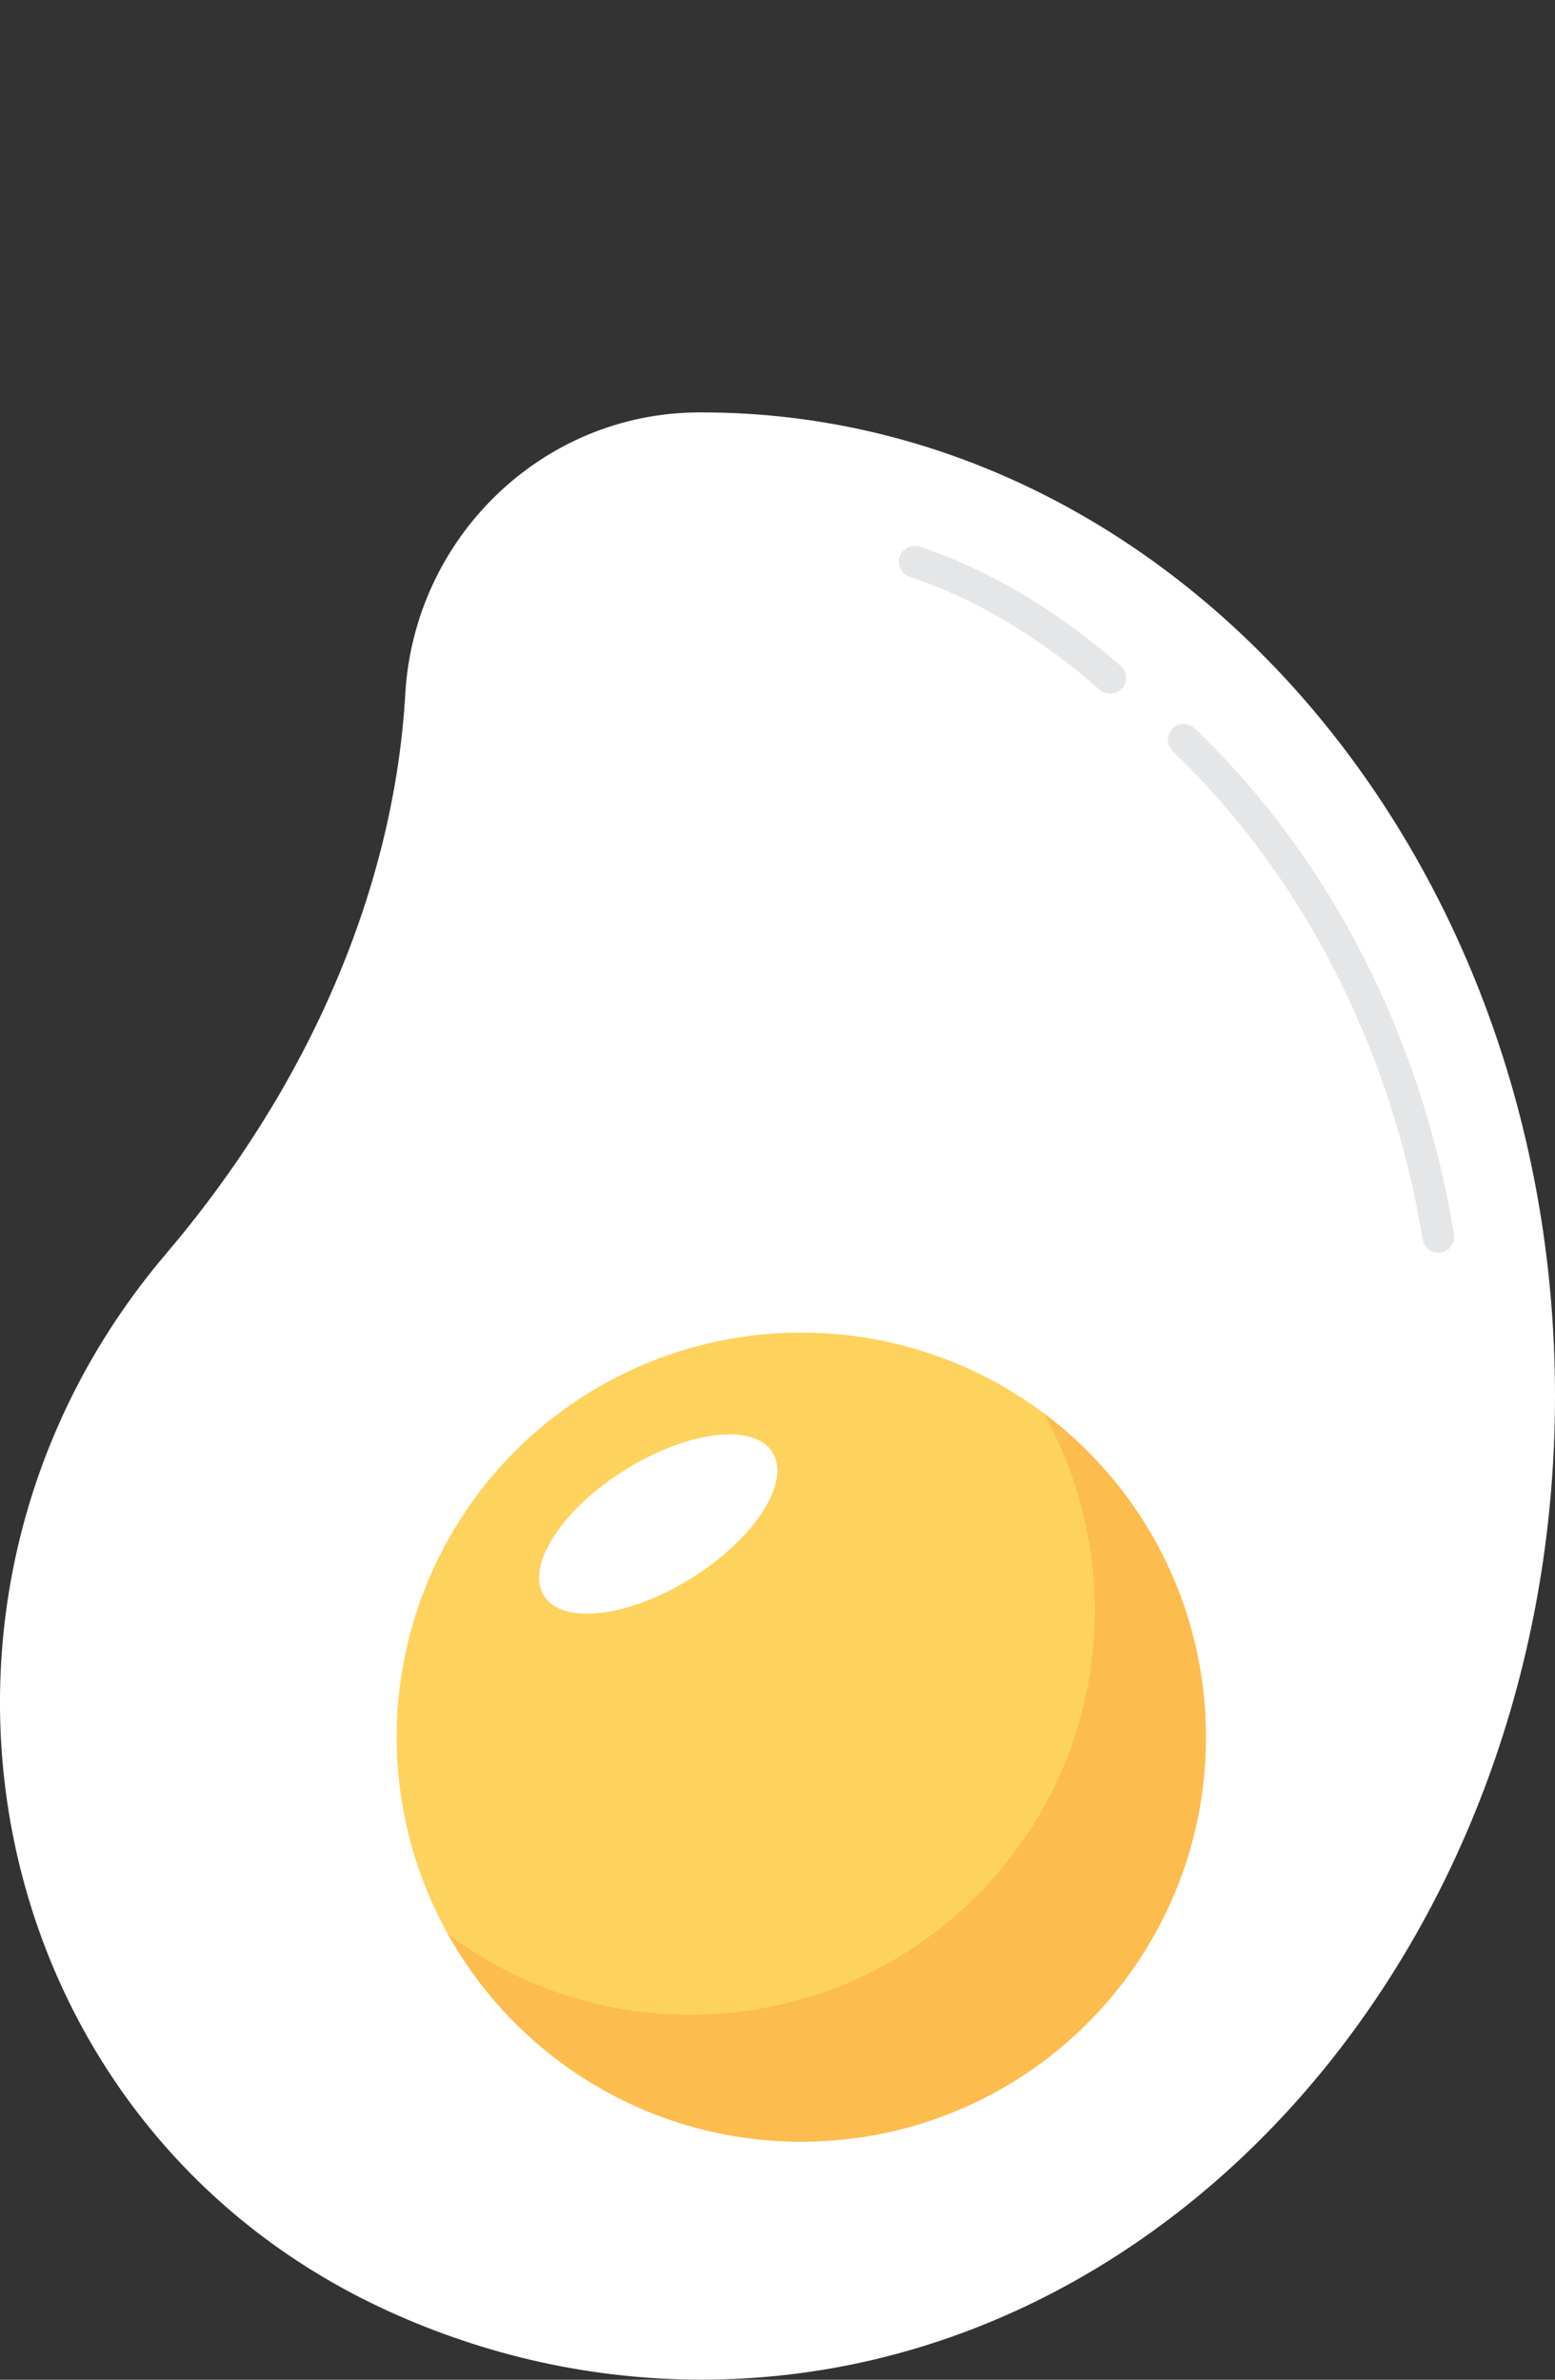
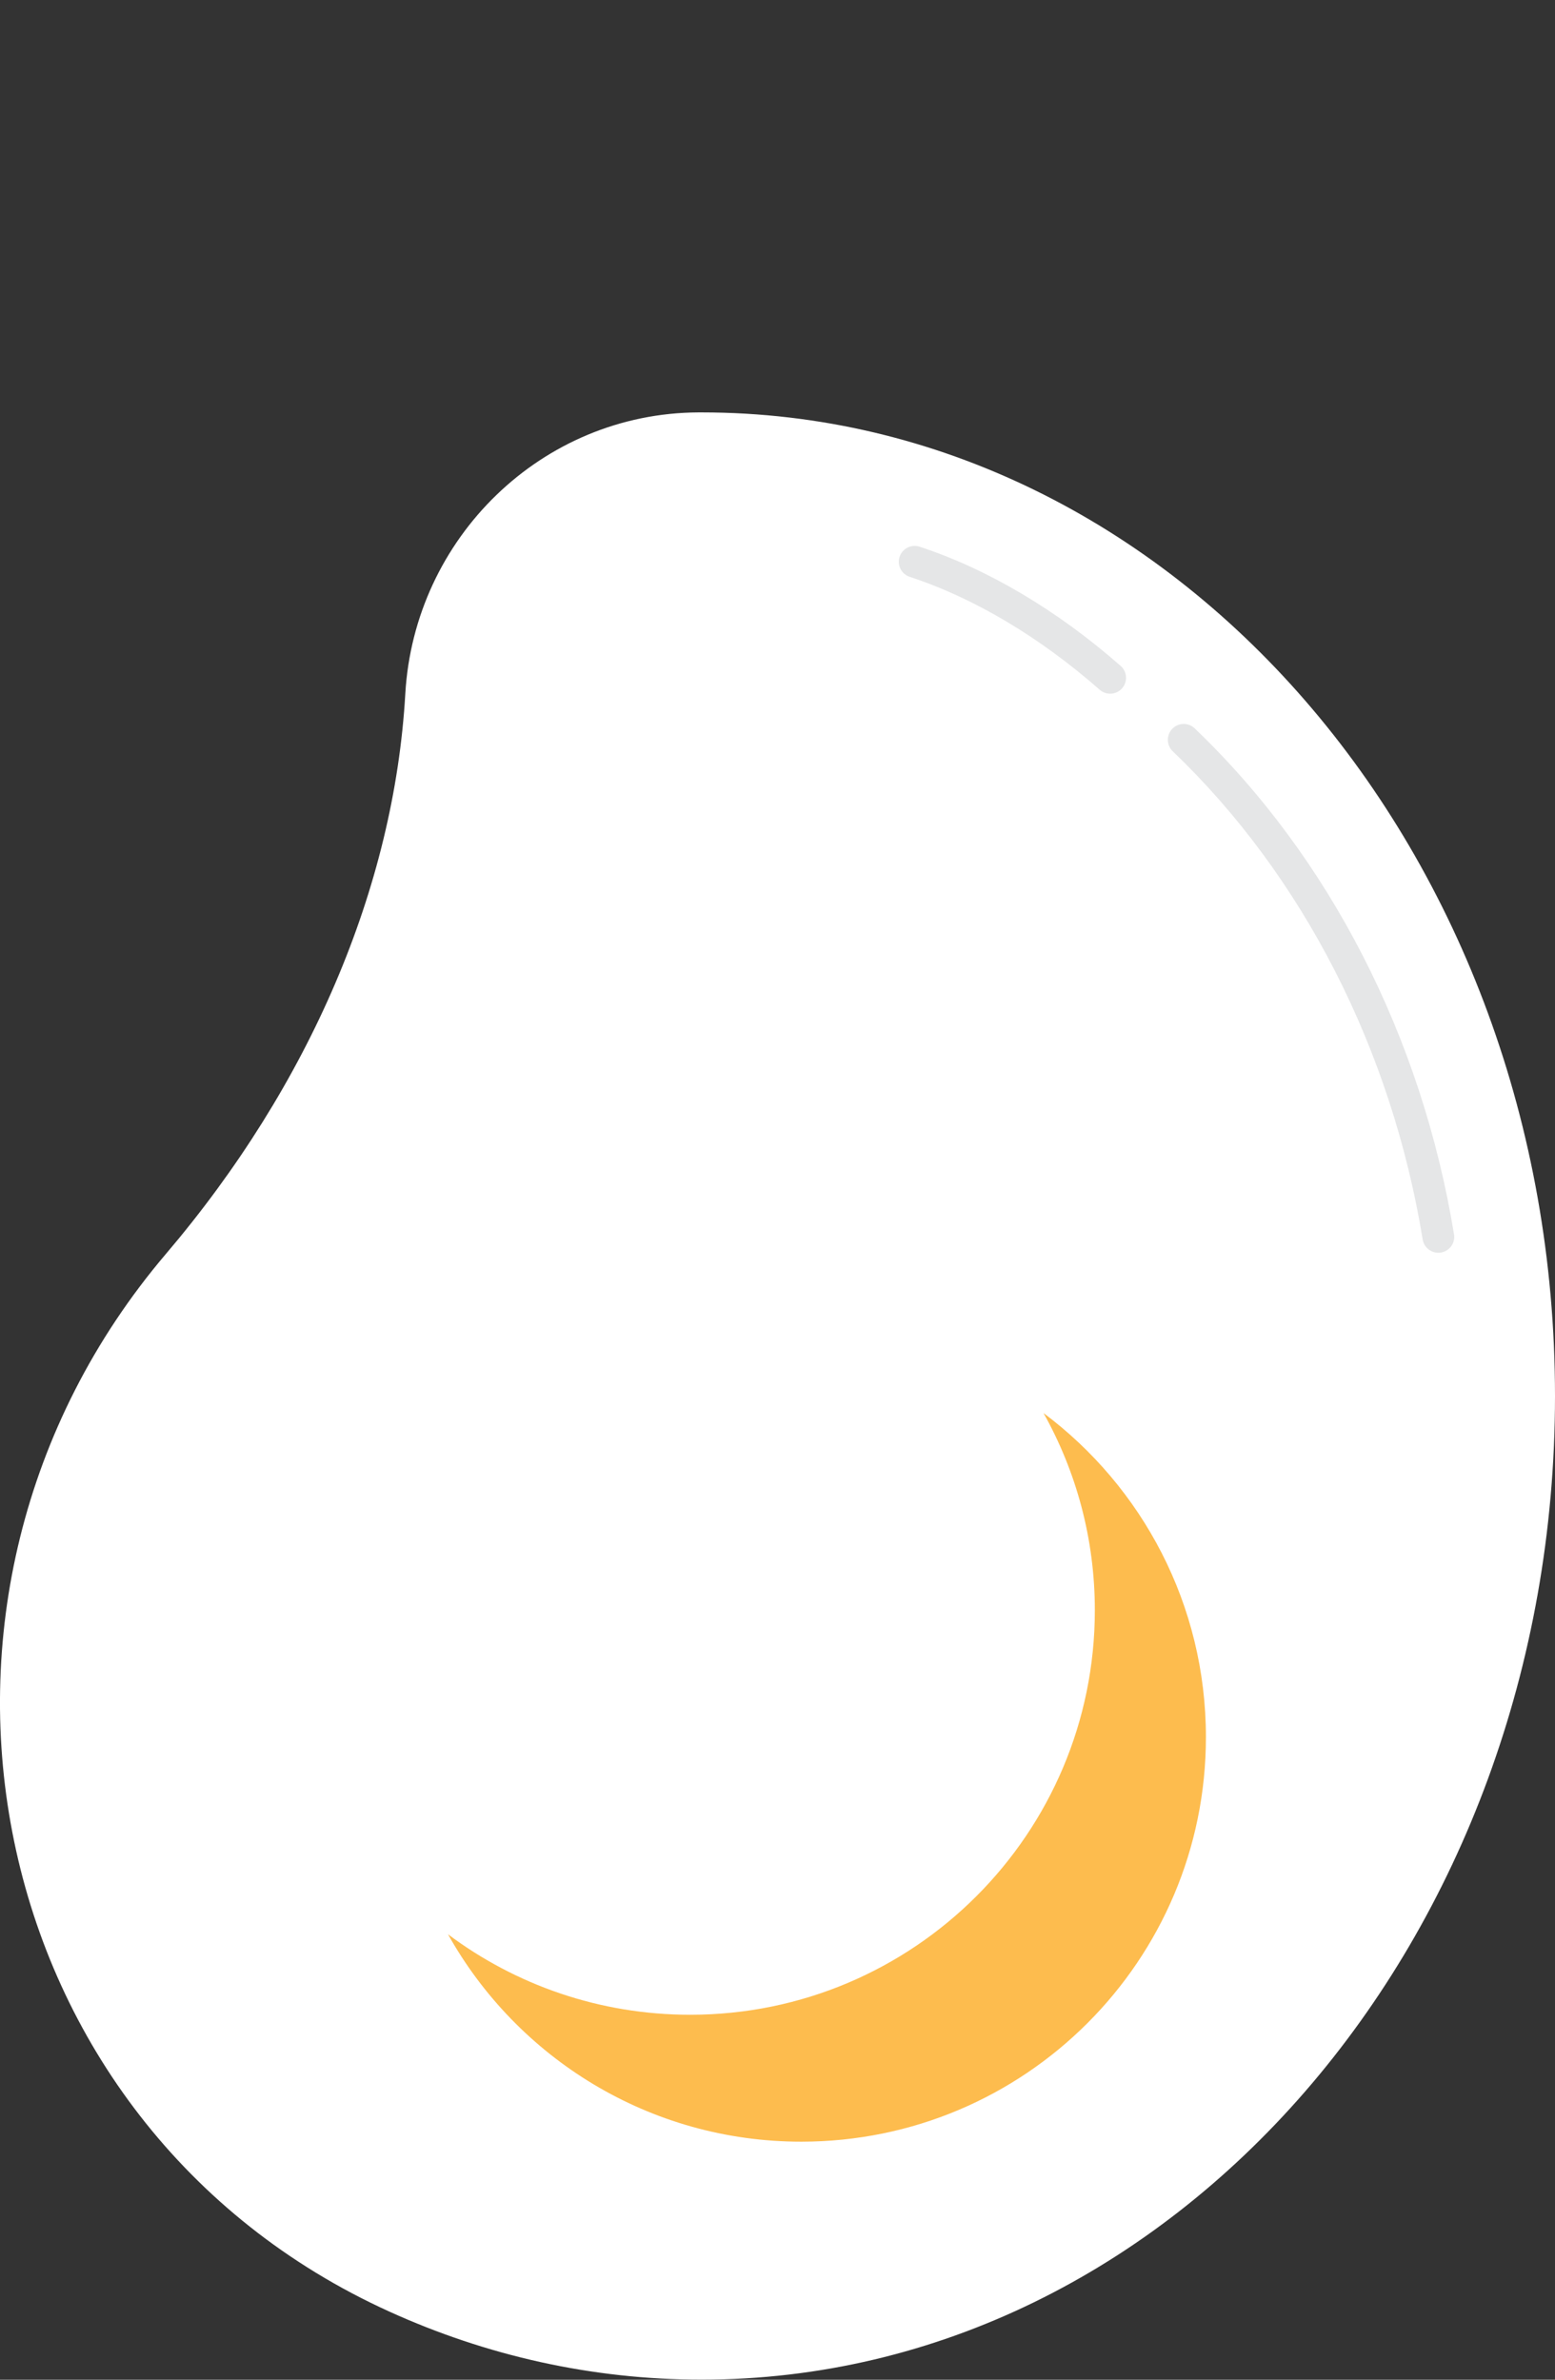
<svg xmlns="http://www.w3.org/2000/svg" version="1.1" id="Layer_1" x="0px" y="0px" viewBox="0 0 97.999 150" style="enable-background:new 0 0 97.999 150;" xml:space="preserve">
  <rect x="0" y="0" width="97.999" height="150" fill="#333333" stroke="none" />
  <style type="text/css">
	.st0{fill:#B3C471;}
	.st1{fill:#CAD681;}
	.st2{fill:#585948;}
	.st3{fill:#7D1F4D;}
	.st4{fill:#FFFFFF;}
	.st5{fill:#5CD7FF;}
	.st6{fill:#7BF0D3;}
	.st7{fill:#4579B3;}
	.st8{fill:#E75C54;}
	.st9{fill:#FFE75B;}
	.st10{fill:#C55049;}
	.st11{fill:#E3B347;}
	.st12{fill:#A54242;}
	.st13{fill:#F7CC46;}
	.st14{fill:#E5B72D;}
	.st15{fill:#644E35;}
	.st16{opacity:0.2;}
	.st17{fill:#E5A13F;}
	.st18{fill:#A0A1A4;}
	.st19{fill:#6A5C4F;}
	.st20{fill:#D8F0F3;}
	.st21{fill:#64574B;}
	.st22{fill:#B6D7E0;}
	.st23{fill:#564B40;}
	.st24{fill:#99BCC8;}
	.st25{fill:#49494B;}
	.st26{fill:#EAFFFF;}
	.st27{fill:#756557;}
	.st28{fill:#383A3B;}
	.st29{fill:#2EB67F;}
	.st30{fill:#6D6D70;}
	.st31{fill:#59595B;}
	.st32{fill:#51DEFF;}
	.st33{fill:#40E0D6;}
	.st34{fill:#8FD7FF;}
	.st35{fill:#40CFE9;}
	.st36{fill:#3ED1BC;}
	.st37{fill:#8EB9FF;}
	.st38{fill:#425DB4;}
	.st39{fill:#F2557C;}
	.st40{fill:#CE3A62;}
	.st41{fill:#E3396F;}
	.st42{fill:#F4B0C5;}
	.st43{fill:#E73B60;}
	.st44{fill:#C5284C;}
	.st45{fill:#D92756;}
	.st46{fill:#EAEBEB;}
	.st47{clip-path:url(#SVGID_2_);fill:#E5E5E5;}
	.st48{fill:#D3D3D3;}
	.st49{fill:#E5E5E5;}
	.st50{fill:#254DAA;}
	.st51{fill:#214599;}
	.st52{fill:#F7ACAF;}
	.st53{fill:#EB2E38;}
	.st54{fill:#FFD66F;}
	.st55{fill:#CFA353;}
	.st56{fill:#CFC3BE;}
	.st57{fill:#87685C;}
	.st58{fill:#82D5A2;}
	.st59{fill:#56C681;}
	.st60{fill:#4AB569;}
	.st61{fill:#65CB8C;}
	.st62{fill:#DFE0E1;}
	.st63{fill:#1C9046;}
	.st64{fill:#76D8E8;}
	.st65{fill:#D393FF;}
	.st66{fill:#76D0E3;}
	.st67{fill:#D888FF;}
	.st68{fill:#715D94;}
	.st69{fill:#EA5FC9;}
	.st70{fill:#E04849;}
	.st71{fill:#F4CA94;}
	.st72{fill:#FC5B5A;}
	.st73{fill:#FC88E3;}
	.st74{fill:#FCAA52;}
	.st75{fill:#FDC866;}
	.st76{fill:#7A6CBE;}
	.st77{fill:#9480BE;}
	.st78{fill:#57CC76;}
	.st79{fill:#59E694;}
	.st80{fill:#434244;}
	.st81{fill:#BC936C;}
	.st82{fill:#C69F7B;}
	.st83{fill:#AD8863;}
	.st84{fill:#6F5E4B;}
	.st85{fill:#786652;}
	.st86{fill:#917056;}
	.st87{fill:#9653FF;}
	.st88{fill:#FCAB78;}
	.st89{fill:#5ED95E;}
	.st90{fill:#FDD75E;}
	.st91{fill:#FB5FFF;}
	.st92{fill:#2144B4;}
	.st93{fill:#7F7F7F;}
	.st94{fill:#8C8E91;}
	.st95{fill:#B5B7B9;}
	.st96{fill:#DBC5A8;}
	.st97{fill:#C7B085;}
	.st98{fill:#E882DC;}
	.st99{fill:#D365C4;}
	.st100{fill:#8B476B;}
	.st101{fill:#8FD096;}
	.st102{fill:#79BE7A;}
	.st103{fill:#4B9688;}
	.st104{fill:#2F7A6F;}
	.st105{fill:#E2983A;}
	.st106{fill:#F6A849;}
	.st107{fill:#F6A6B4;}
	.st108{fill:#F8B257;}
	.st109{fill:#DD8D33;}
	.st110{fill:#F09C40;}
	.st111{fill:#F2A54C;}
	.st112{fill:#B67738;}
	.st113{fill:#FFF272;}
	.st114{fill:#F9EDDF;}
	.st115{fill:#4CA0F5;}
	.st116{fill:#54AAF5;}
	.st117{fill:#4381D7;}
	.st118{fill:#4873C4;}
	.st119{fill:#FB3556;}
	.st120{opacity:0.1;fill:#434244;}
	.st121{fill:#F0D1B1;}
	.st122{fill:#DBB293;}
	.st123{fill:#E1C5A7;}
	.st124{fill:#C4A185;}
	.st125{fill:#99766F;}
	.st126{fill:#FDD35D;}
	.st127{fill:#FDBC4E;}
	.st128{fill:#E5E6E7;}
</style>
  <g>
-     <path class="st4" d="M44.225,25.995c-0.07,0-0.14,0-0.21,0c-9.88,0.044-17.908,7.924-18.472,17.737   c-0.701,12.21-6.028,24.652-15.077,35.294c-18.393,21.63-11.83,54.922,14.078,66.682c6.094,2.766,12.733,4.286,19.681,4.286   c29.699,0,53.774-27.758,53.774-62C97.999,53.753,73.924,25.995,44.225,25.995z" />
+     <path class="st4" d="M44.225,25.995c-0.07,0-0.14,0-0.21,0c-9.88,0.044-17.908,7.924-18.472,17.737   c-0.701,12.21-6.028,24.652-15.077,35.294c-18.393,21.63-11.83,54.922,14.078,66.682c6.094,2.766,12.733,4.286,19.681,4.286   c29.699,0,53.774-27.758,53.774-62C97.999,53.753,73.924,25.995,44.225,25.995" />
  </g>
  <g>
-     <circle class="st126" cx="50.499" cy="109.495" r="25.5" />
-   </g>
+     </g>
  <g>
    <path class="st127" d="M65.765,89.068c2.057,3.678,3.234,7.914,3.234,12.427c0,14.083-11.417,25.5-25.5,25.5   c-5.725,0-11.01-1.887-15.266-5.073c4.362,7.798,12.696,13.073,22.266,13.073c14.083,0,25.5-11.417,25.5-25.5   C75.999,101.137,71.978,93.718,65.765,89.068z" />
  </g>
  <g>
    <ellipse transform="matrix(0.847 -0.532 0.532 0.847 -44.739 36.839)" class="st4" cx="41.506" cy="95.992" rx="8.5" ry="4" />
  </g>
  <g>
    <path class="st128" d="M69.965,43.726c-0.234,0-0.47-0.082-0.66-0.249c-3.791-3.33-7.932-5.791-11.972-7.117   c-0.525-0.172-0.811-0.737-0.639-1.262c0.172-0.524,0.735-0.808,1.262-0.638c4.295,1.41,8.676,4.008,12.669,7.514   c0.415,0.364,0.456,0.996,0.091,1.411C70.519,43.61,70.242,43.726,69.965,43.726z" />
  </g>
  <g>
    <path class="st128" d="M90.646,78.964c-0.481,0-0.905-0.348-0.986-0.838c-1.966-12.005-7.56-22.933-15.752-30.771   c-0.399-0.382-0.413-1.015-0.031-1.414c0.381-0.399,1.016-0.413,1.414-0.031c8.503,8.136,14.308,19.462,16.344,31.892   c0.089,0.546-0.28,1.06-0.825,1.149C90.754,78.96,90.7,78.964,90.646,78.964z" />
  </g>
</svg>